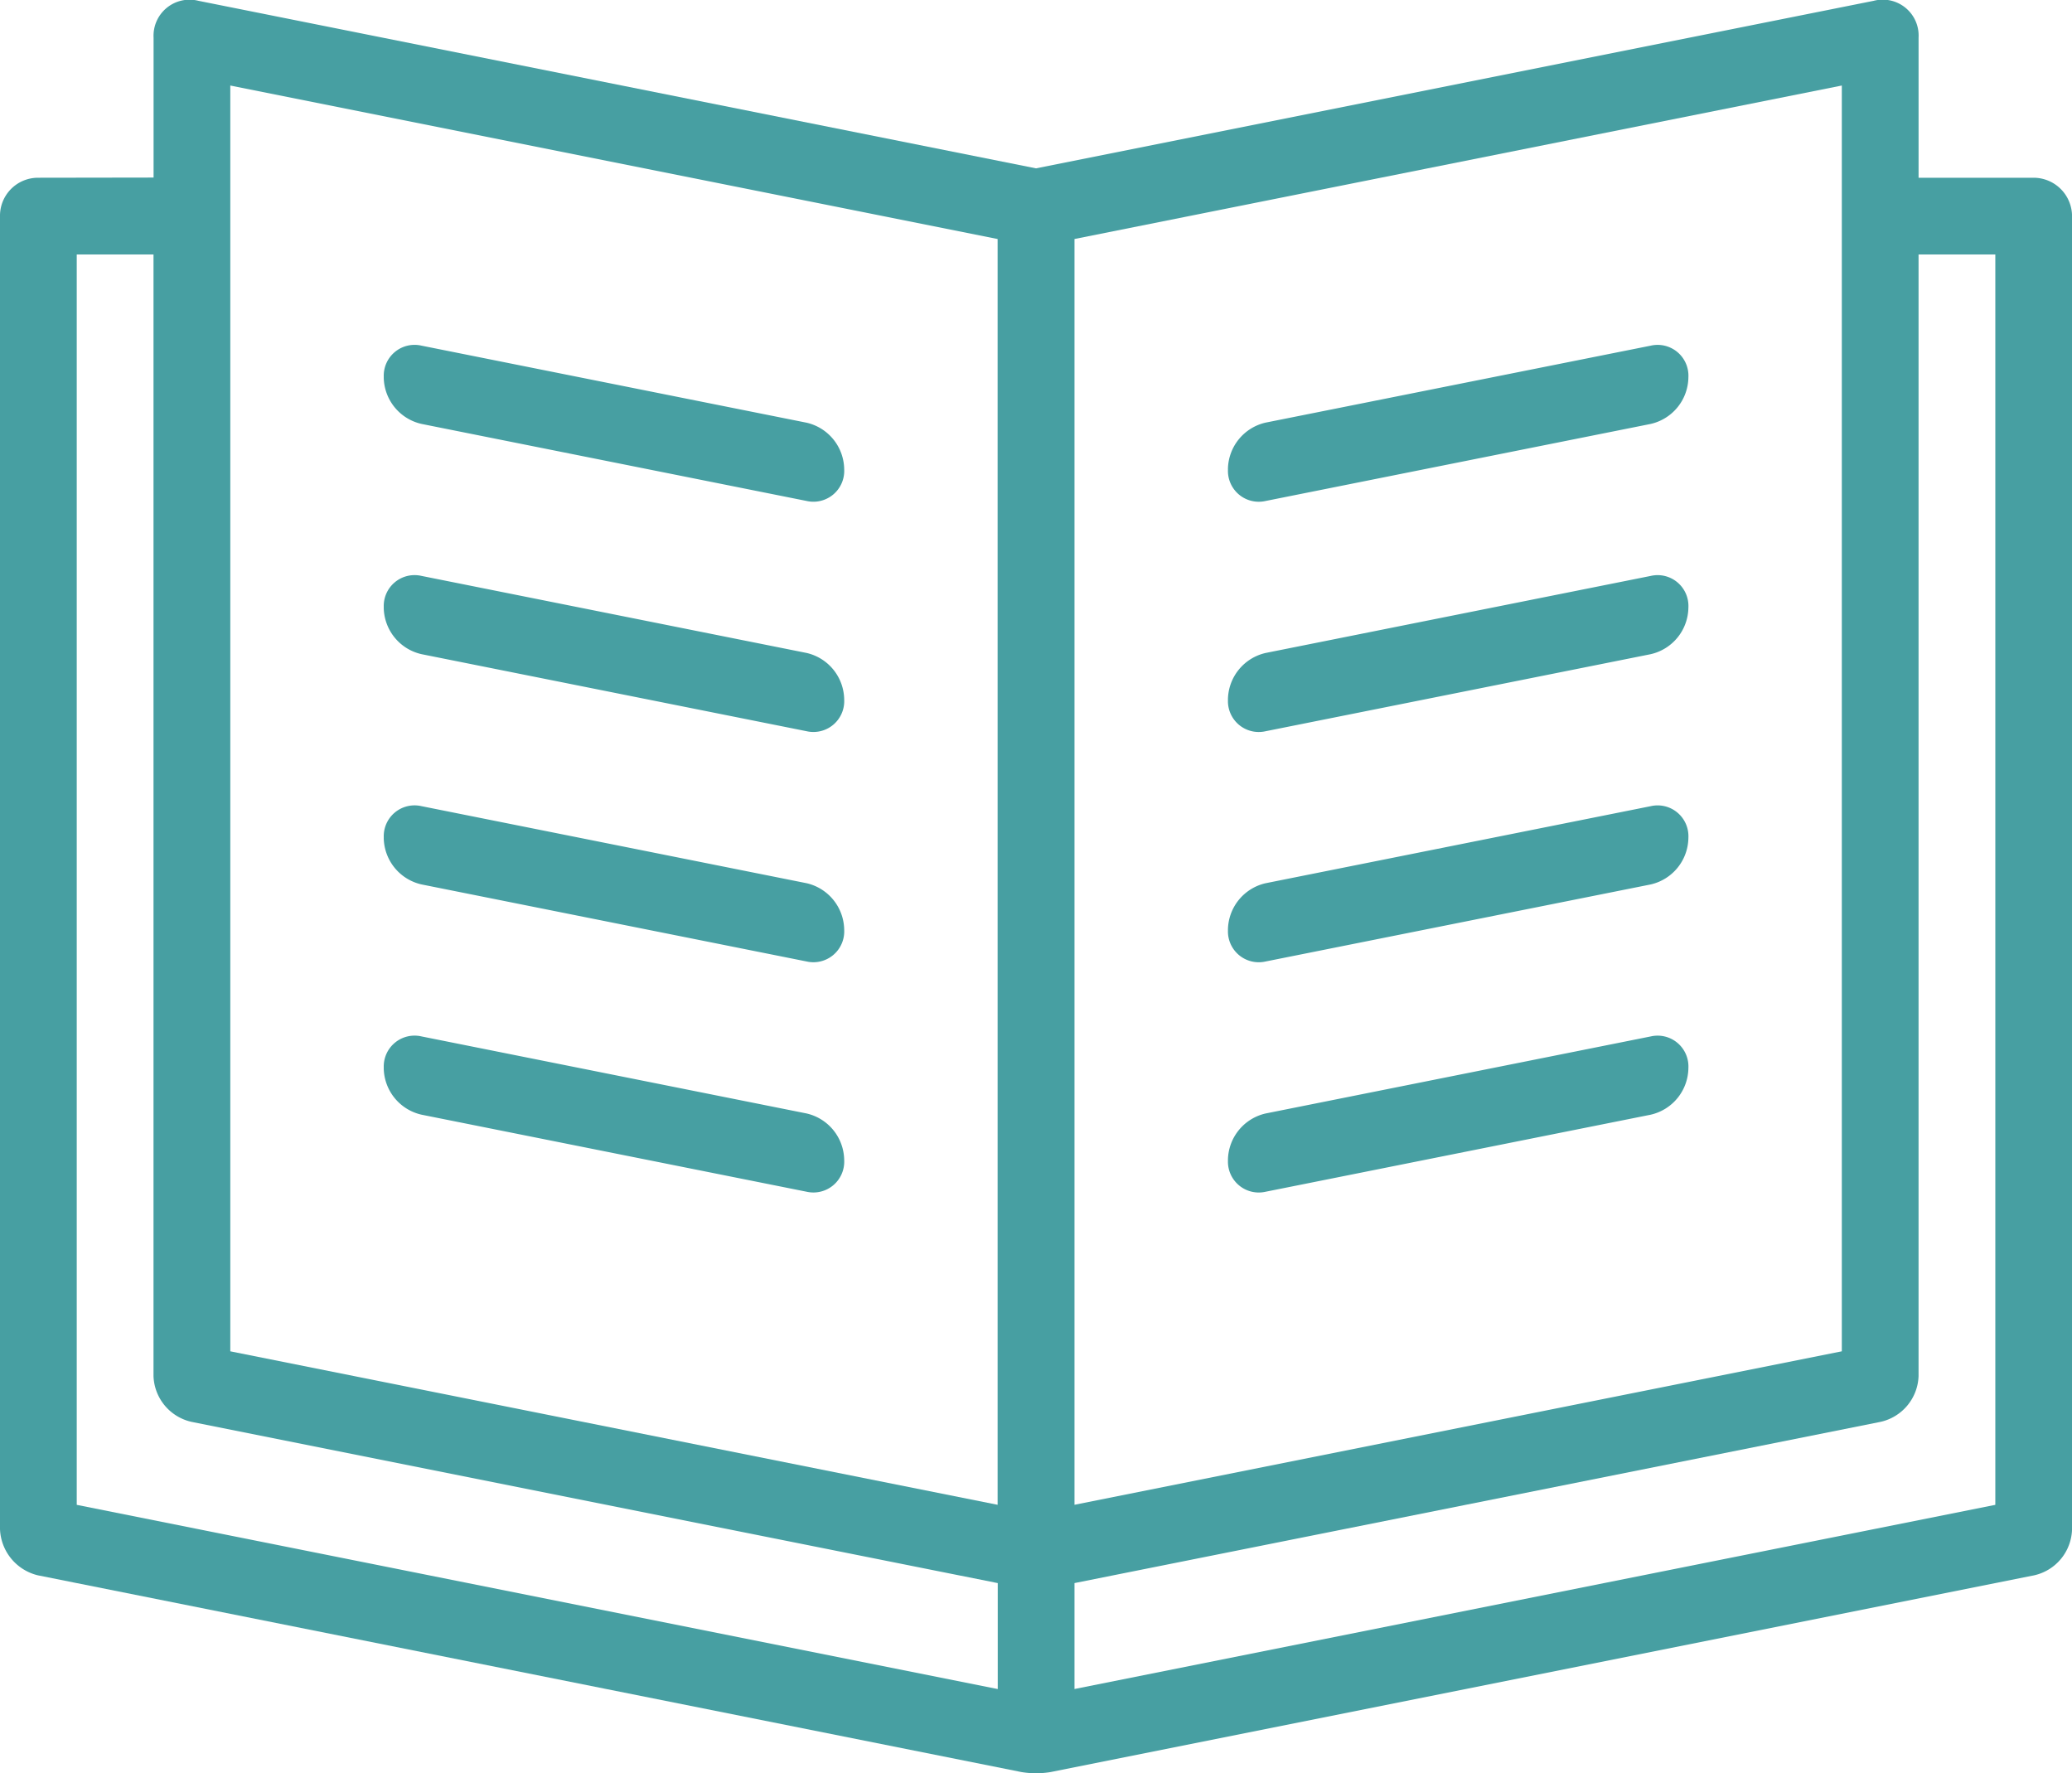
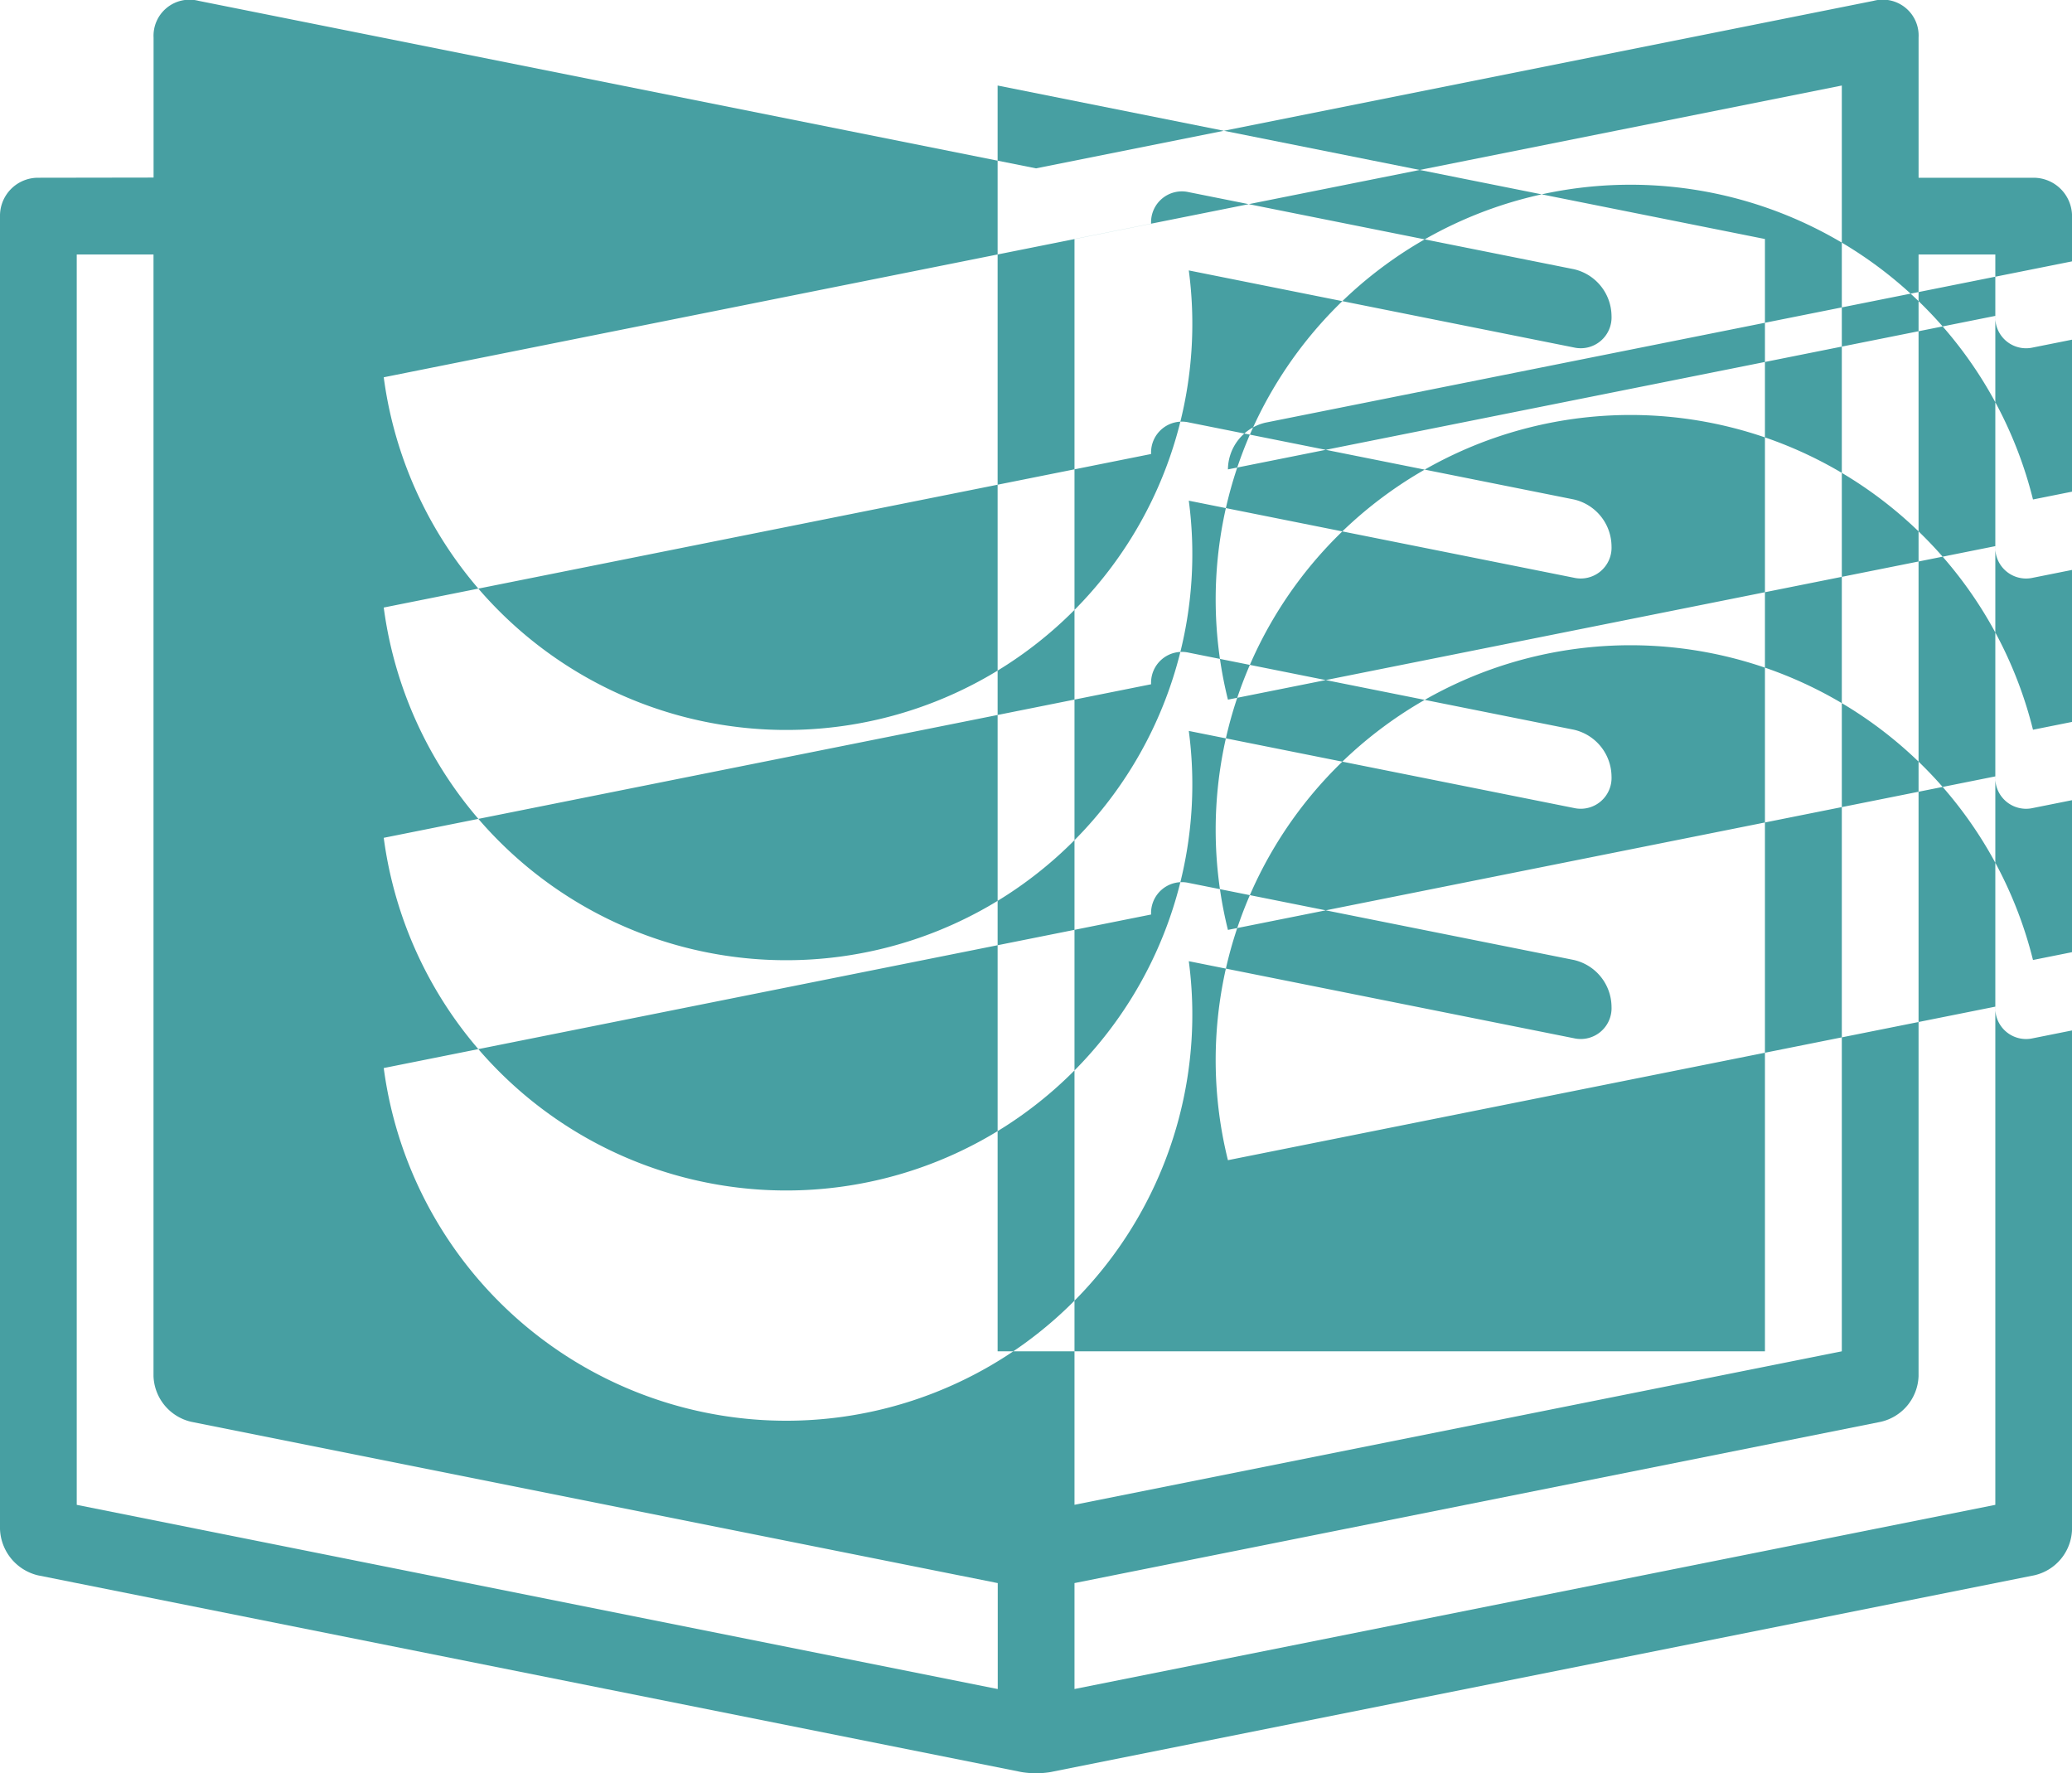
<svg xmlns="http://www.w3.org/2000/svg" width="94.713" height="81.048" viewBox="0 0 94.713 81.048">
  <g id="noun_literature_263831" transform="translate(-2 -3.684)">
    <g id="Group_566" data-name="Group 566" transform="translate(2 3.684)">
-       <path id="Path_610" data-name="Path 610" d="M138.738,101.808A1.738,1.738,0,0,0,137,103.574v60a2.261,2.261,0,0,0,1.742,2.114l44.946,8.989a4.083,4.083,0,0,0,1.339,0l44.946-8.989a2.216,2.216,0,0,0,1.742-2.114v-60a1.76,1.76,0,0,0-1.738-1.766H224.7V95.4a1.641,1.641,0,0,0-2.056-1.678l-38.284,7.657-38.284-7.657a1.647,1.647,0,0,0-2.056,1.678v6.4Zm1.77,3.508v57.148l42.1,8.419v-4.842L145.75,158.67a2.224,2.224,0,0,1-1.733-2.086V105.316Zm87.7,0v57.148l-42.092,8.418V166.04l36.85-7.37a2.221,2.221,0,0,0,1.733-2.086V105.316Zm-42.092,57.146V104.608l35.075-7.015v57.854Zm-3.514,0V104.608l-35.075-7.015v57.854Zm10.53-47.325a1.409,1.409,0,0,0,1.723,1.444l17.6-3.521a2.214,2.214,0,0,0,1.723-2.133,1.409,1.409,0,0,0-1.723-1.444L194.852,113A2.214,2.214,0,0,0,193.13,115.138Zm0,10.524a1.409,1.409,0,0,0,1.723,1.444l17.6-3.521a2.214,2.214,0,0,0,1.723-2.133,1.409,1.409,0,0,0-1.723-1.444l-17.6,3.521A2.214,2.214,0,0,0,193.13,125.662Zm0,10.524a1.409,1.409,0,0,0,1.723,1.444l17.6-3.521a2.214,2.214,0,0,0,1.723-2.133,1.409,1.409,0,0,0-1.723-1.444l-17.6,3.521A2.214,2.214,0,0,0,193.13,136.186Zm0,10.524a1.409,1.409,0,0,0,1.723,1.444l17.6-3.521a2.214,2.214,0,0,0,1.723-2.133,1.409,1.409,0,0,0-1.723-1.444l-17.6,3.521A2.214,2.214,0,0,0,193.13,146.711Zm-38.589-35.783a1.409,1.409,0,0,1,1.723-1.444l17.6,3.521a2.214,2.214,0,0,1,1.723,2.133,1.409,1.409,0,0,1-1.723,1.444l-17.6-3.521A2.214,2.214,0,0,1,154.541,110.928Zm0,10.524a1.409,1.409,0,0,1,1.723-1.444l17.6,3.521a2.214,2.214,0,0,1,1.723,2.133,1.409,1.409,0,0,1-1.723,1.444l-17.6-3.521A2.214,2.214,0,0,1,154.541,121.452Zm0,10.524a1.409,1.409,0,0,1,1.723-1.444l17.6,3.521a2.214,2.214,0,0,1,1.723,2.133,1.409,1.409,0,0,1-1.723,1.444l-17.6-3.521A2.214,2.214,0,0,1,154.541,131.977Zm0,10.524a1.409,1.409,0,0,1,1.723-1.444l17.6,3.521a2.214,2.214,0,0,1,1.723,2.133,1.409,1.409,0,0,1-1.723,1.444l-17.6-3.521A2.214,2.214,0,0,1,154.541,142.5Z" transform="translate(-137 -93.684)" fill="#479fa2" fill-rule="evenodd" />
+       <path id="Path_610" data-name="Path 610" d="M138.738,101.808A1.738,1.738,0,0,0,137,103.574v60a2.261,2.261,0,0,0,1.742,2.114l44.946,8.989a4.083,4.083,0,0,0,1.339,0l44.946-8.989a2.216,2.216,0,0,0,1.742-2.114v-60a1.76,1.76,0,0,0-1.738-1.766H224.7V95.4a1.641,1.641,0,0,0-2.056-1.678l-38.284,7.657-38.284-7.657a1.647,1.647,0,0,0-2.056,1.678v6.4Zm1.77,3.508v57.148l42.1,8.419v-4.842L145.75,158.67a2.224,2.224,0,0,1-1.733-2.086V105.316Zm87.7,0v57.148l-42.092,8.418V166.04l36.85-7.37a2.221,2.221,0,0,0,1.733-2.086V105.316Zm-42.092,57.146V104.608l35.075-7.015v57.854m-3.514,0V104.608l-35.075-7.015v57.854Zm10.53-47.325a1.409,1.409,0,0,0,1.723,1.444l17.6-3.521a2.214,2.214,0,0,0,1.723-2.133,1.409,1.409,0,0,0-1.723-1.444L194.852,113A2.214,2.214,0,0,0,193.13,115.138Zm0,10.524a1.409,1.409,0,0,0,1.723,1.444l17.6-3.521a2.214,2.214,0,0,0,1.723-2.133,1.409,1.409,0,0,0-1.723-1.444l-17.6,3.521A2.214,2.214,0,0,0,193.13,125.662Zm0,10.524a1.409,1.409,0,0,0,1.723,1.444l17.6-3.521a2.214,2.214,0,0,0,1.723-2.133,1.409,1.409,0,0,0-1.723-1.444l-17.6,3.521A2.214,2.214,0,0,0,193.13,136.186Zm0,10.524a1.409,1.409,0,0,0,1.723,1.444l17.6-3.521a2.214,2.214,0,0,0,1.723-2.133,1.409,1.409,0,0,0-1.723-1.444l-17.6,3.521A2.214,2.214,0,0,0,193.13,146.711Zm-38.589-35.783a1.409,1.409,0,0,1,1.723-1.444l17.6,3.521a2.214,2.214,0,0,1,1.723,2.133,1.409,1.409,0,0,1-1.723,1.444l-17.6-3.521A2.214,2.214,0,0,1,154.541,110.928Zm0,10.524a1.409,1.409,0,0,1,1.723-1.444l17.6,3.521a2.214,2.214,0,0,1,1.723,2.133,1.409,1.409,0,0,1-1.723,1.444l-17.6-3.521A2.214,2.214,0,0,1,154.541,121.452Zm0,10.524a1.409,1.409,0,0,1,1.723-1.444l17.6,3.521a2.214,2.214,0,0,1,1.723,2.133,1.409,1.409,0,0,1-1.723,1.444l-17.6-3.521A2.214,2.214,0,0,1,154.541,131.977Zm0,10.524a1.409,1.409,0,0,1,1.723-1.444l17.6,3.521a2.214,2.214,0,0,1,1.723,2.133,1.409,1.409,0,0,1-1.723,1.444l-17.6-3.521A2.214,2.214,0,0,1,154.541,142.5Z" transform="translate(-137 -93.684)" fill="#479fa2" fill-rule="evenodd" />
    </g>
  </g>
</svg>